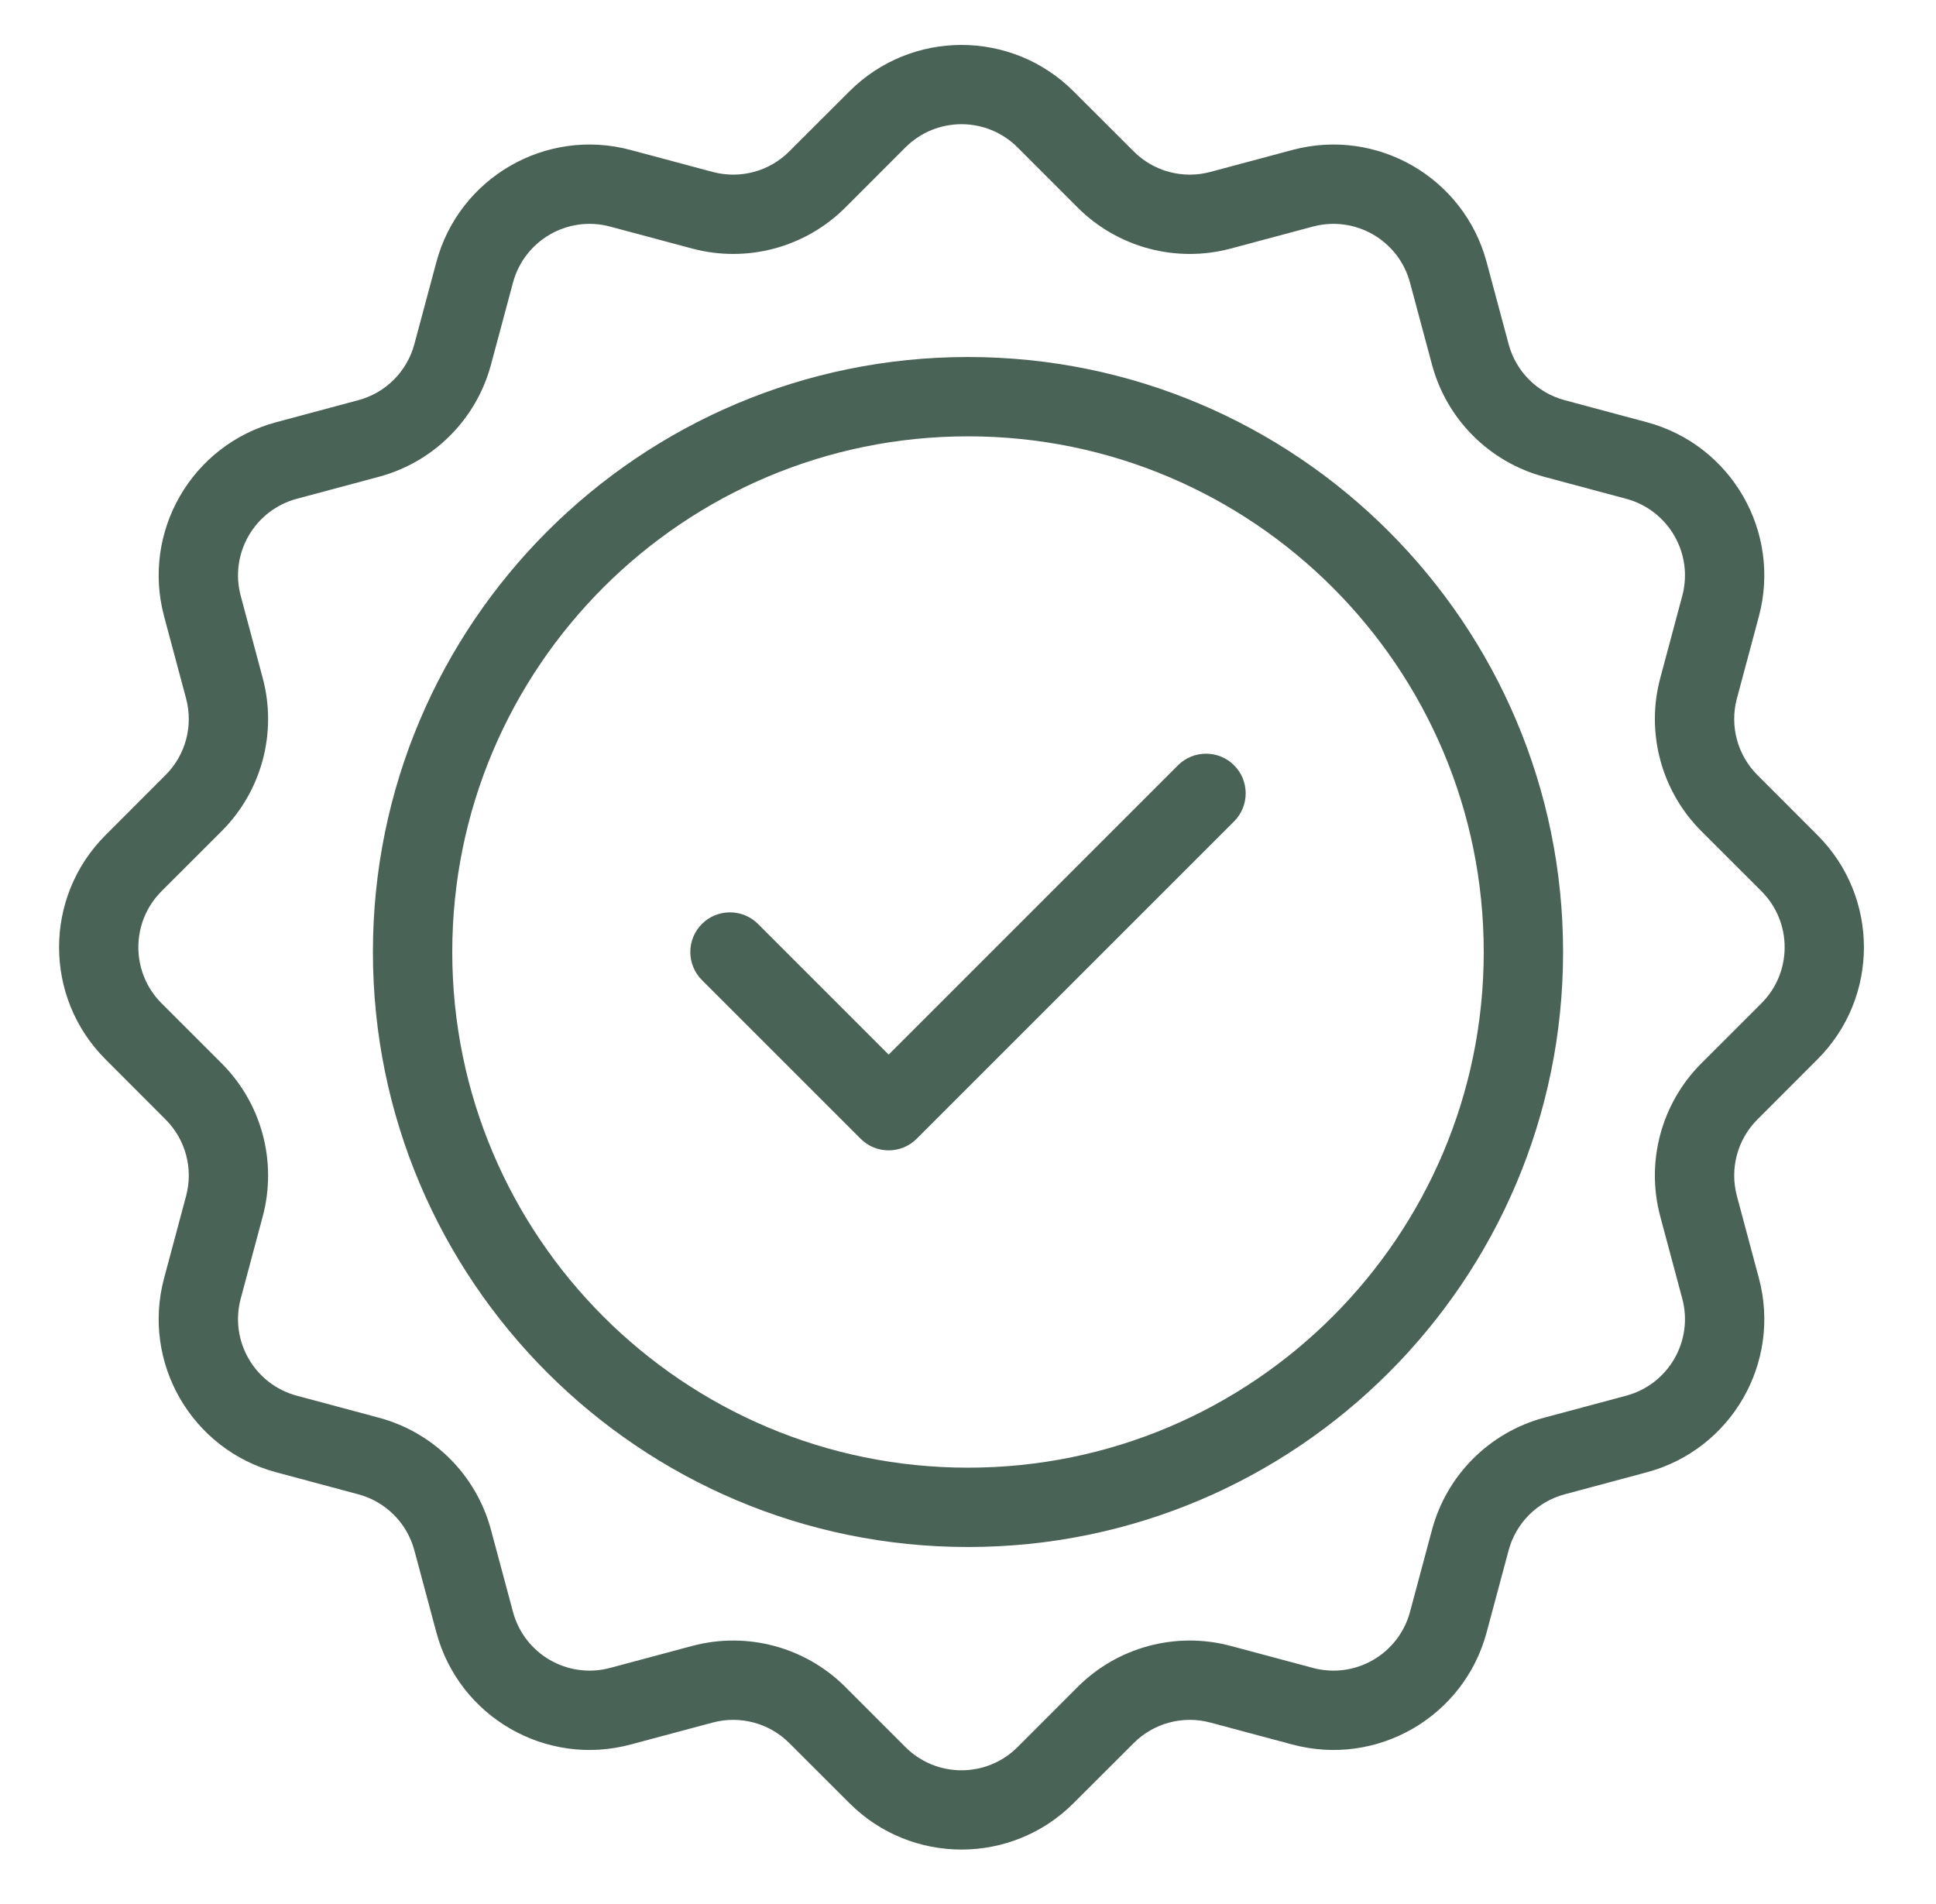
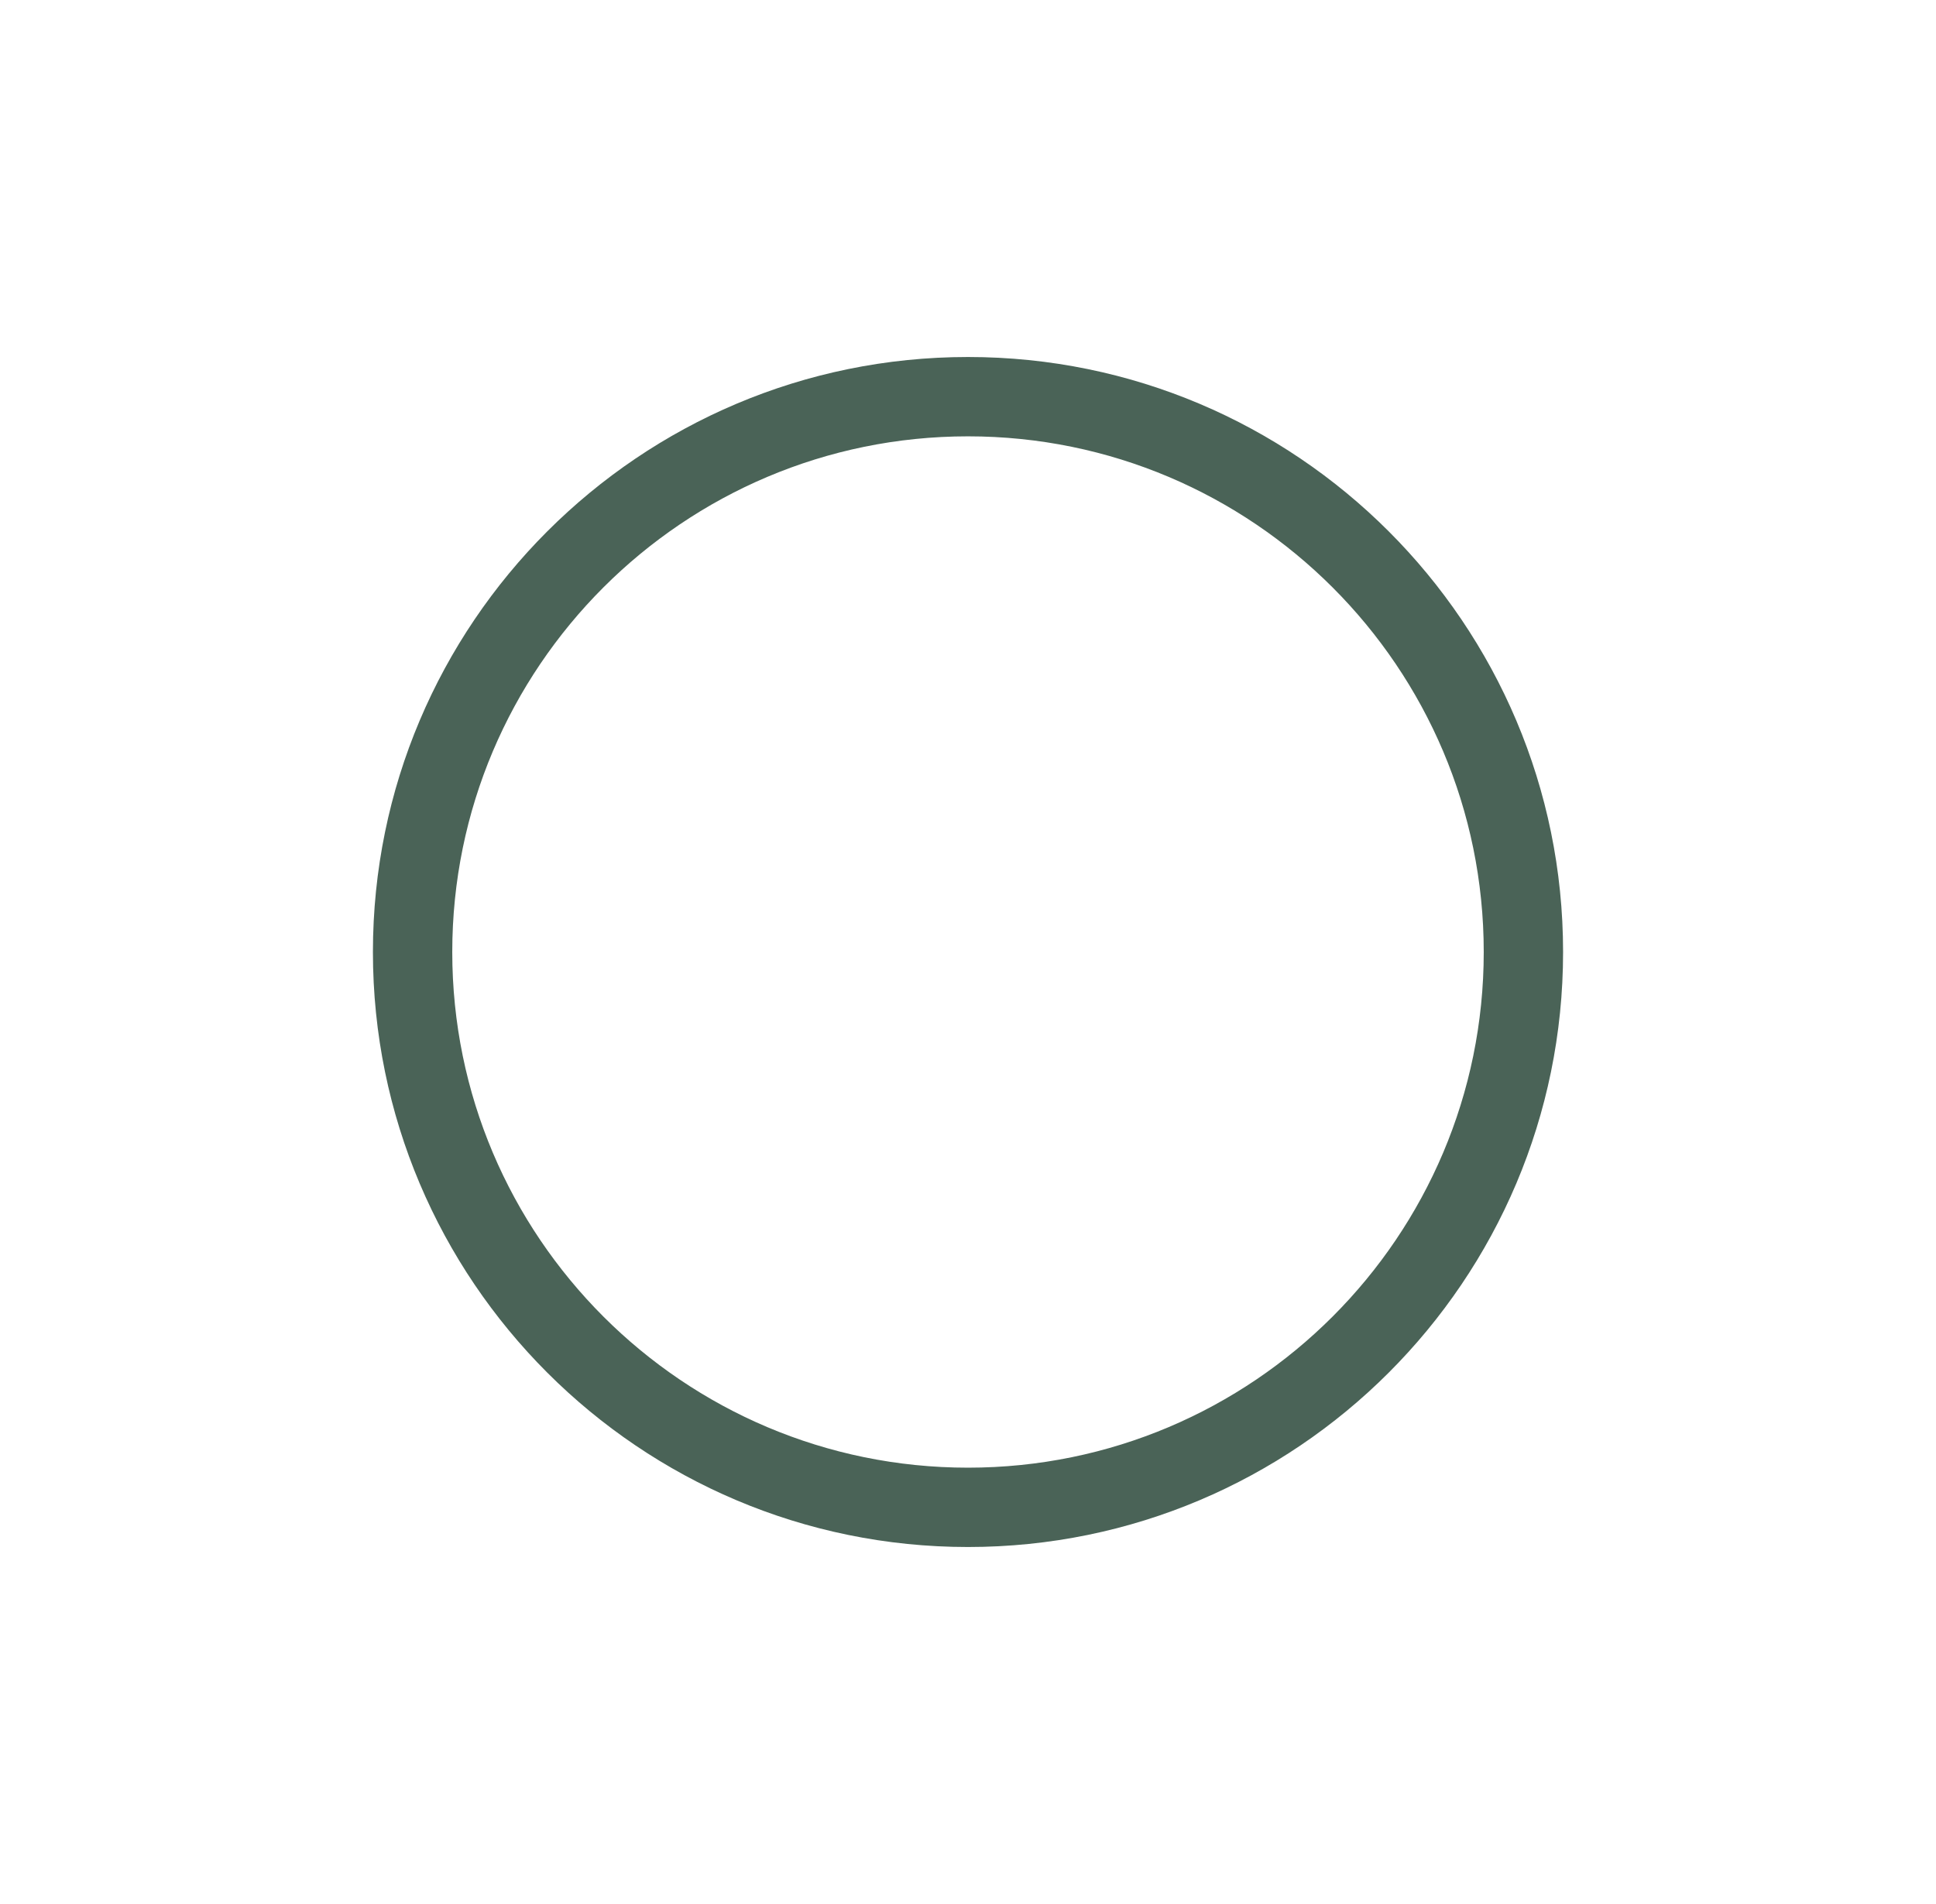
<svg xmlns="http://www.w3.org/2000/svg" width="61" height="60" viewBox="0 0 61 60" fill="none">
-   <path fill-rule="evenodd" clip-rule="evenodd" d="M26.762 2.88L24.869 4.771C24.238 5.404 23.317 5.649 22.455 5.418L19.87 4.726C17.204 4.011 14.463 5.594 13.749 8.26L13.056 10.844C12.825 11.708 12.152 12.38 11.289 12.611L8.705 13.304C6.039 14.018 4.456 16.759 5.171 19.425L5.863 22.01C6.094 22.872 5.849 23.793 5.216 24.424L3.325 26.317C1.373 28.268 1.373 31.432 3.325 33.383L5.216 35.276C5.849 35.907 6.094 36.828 5.863 37.69L5.171 40.275C4.456 42.941 6.039 45.682 8.705 46.396L11.289 47.089C12.152 47.32 12.825 47.993 13.056 48.856L13.749 51.44C14.463 54.106 17.204 55.689 19.87 54.974L22.455 54.282C23.317 54.051 24.238 54.297 24.869 54.929L26.762 56.82C28.713 58.772 31.877 58.772 33.828 56.82L35.721 54.929C36.352 54.297 37.273 54.051 38.135 54.282L40.72 54.974C43.386 55.689 46.127 54.106 46.841 51.44L47.534 48.856C47.765 47.993 48.438 47.32 49.301 47.089L51.885 46.396C54.551 45.682 56.134 42.941 55.419 40.275L54.727 37.69C54.496 36.828 54.742 35.907 55.374 35.276L57.265 33.383C59.217 31.432 59.217 28.268 57.265 26.317L55.374 24.424C54.742 23.793 54.496 22.872 54.727 22.01L55.419 19.425C56.134 16.759 54.551 14.018 51.885 13.304L49.301 12.611C48.438 12.38 47.765 11.708 47.534 10.844L46.841 8.26C46.127 5.594 43.386 4.011 40.72 4.726L38.135 5.418C37.273 5.649 36.352 5.404 35.721 4.771L33.828 2.88C31.877 0.928 28.713 0.928 26.762 2.88ZM28.528 4.646C29.503 3.67 31.087 3.67 32.062 4.646L33.954 6.539C35.217 7.802 37.057 8.294 38.782 7.832L41.367 7.14C42.699 6.783 44.069 7.573 44.427 8.907L45.12 11.492C45.582 13.216 46.929 14.563 48.653 15.025L51.238 15.718C52.572 16.076 53.362 17.446 53.005 18.778L52.313 21.363C51.851 23.088 52.343 24.928 53.606 26.191L55.499 28.083C56.475 29.058 56.475 30.642 55.499 31.617L53.606 33.509C52.343 34.772 51.851 36.612 52.313 38.337L53.005 40.922C53.362 42.254 52.572 43.624 51.238 43.982L48.653 44.675C46.929 45.137 45.582 46.484 45.12 48.208L44.427 50.793C44.069 52.127 42.699 52.917 41.367 52.56L38.782 51.868C37.057 51.406 35.217 51.898 33.954 53.161L32.062 55.054C31.087 56.03 29.503 56.03 28.528 55.054L26.636 53.161C25.373 51.898 23.532 51.406 21.808 51.868L19.223 52.56C17.891 52.917 16.521 52.127 16.163 50.793L15.47 48.208C15.008 46.484 13.661 45.137 11.937 44.675L9.352 43.982C8.018 43.624 7.228 42.254 7.585 40.922L8.277 38.337C8.739 36.612 8.247 34.772 6.984 33.509L5.091 31.617C4.115 30.642 4.115 29.058 5.091 28.083L6.984 26.191C8.247 24.928 8.739 23.088 8.277 21.363L7.585 18.778C7.228 17.446 8.018 16.076 9.352 15.718L11.937 15.025C13.661 14.563 15.008 13.216 15.47 11.492L16.163 8.907C16.521 7.573 17.891 6.783 19.223 7.14L21.808 7.832C23.532 8.294 25.373 7.802 26.636 6.539L28.528 4.646Z" fill="#4A6357" />
  <path fill-rule="evenodd" clip-rule="evenodd" d="M30.5 11.25C20.151 11.25 11.75 19.651 11.75 30C11.75 40.349 20.151 48.75 30.5 48.75C40.849 48.75 49.25 40.349 49.25 30C49.25 19.651 40.849 11.25 30.5 11.25ZM30.5 13.75C39.469 13.75 46.75 21.031 46.75 30C46.75 38.969 39.469 46.25 30.5 46.25C21.531 46.25 14.25 38.969 14.25 30C14.25 21.031 21.531 13.75 30.5 13.75Z" fill="#4A6357" />
-   <path fill-rule="evenodd" clip-rule="evenodd" d="M22.116 30.884L27.116 35.884C27.604 36.373 28.396 36.373 28.884 35.884L38.884 25.884C39.371 25.396 39.371 24.604 38.884 24.116C38.396 23.629 37.604 23.629 37.116 24.116L28 33.233L23.884 29.116C23.396 28.629 22.604 28.629 22.116 29.116C21.629 29.604 21.629 30.396 22.116 30.884Z" fill="#4A6357" />
</svg>